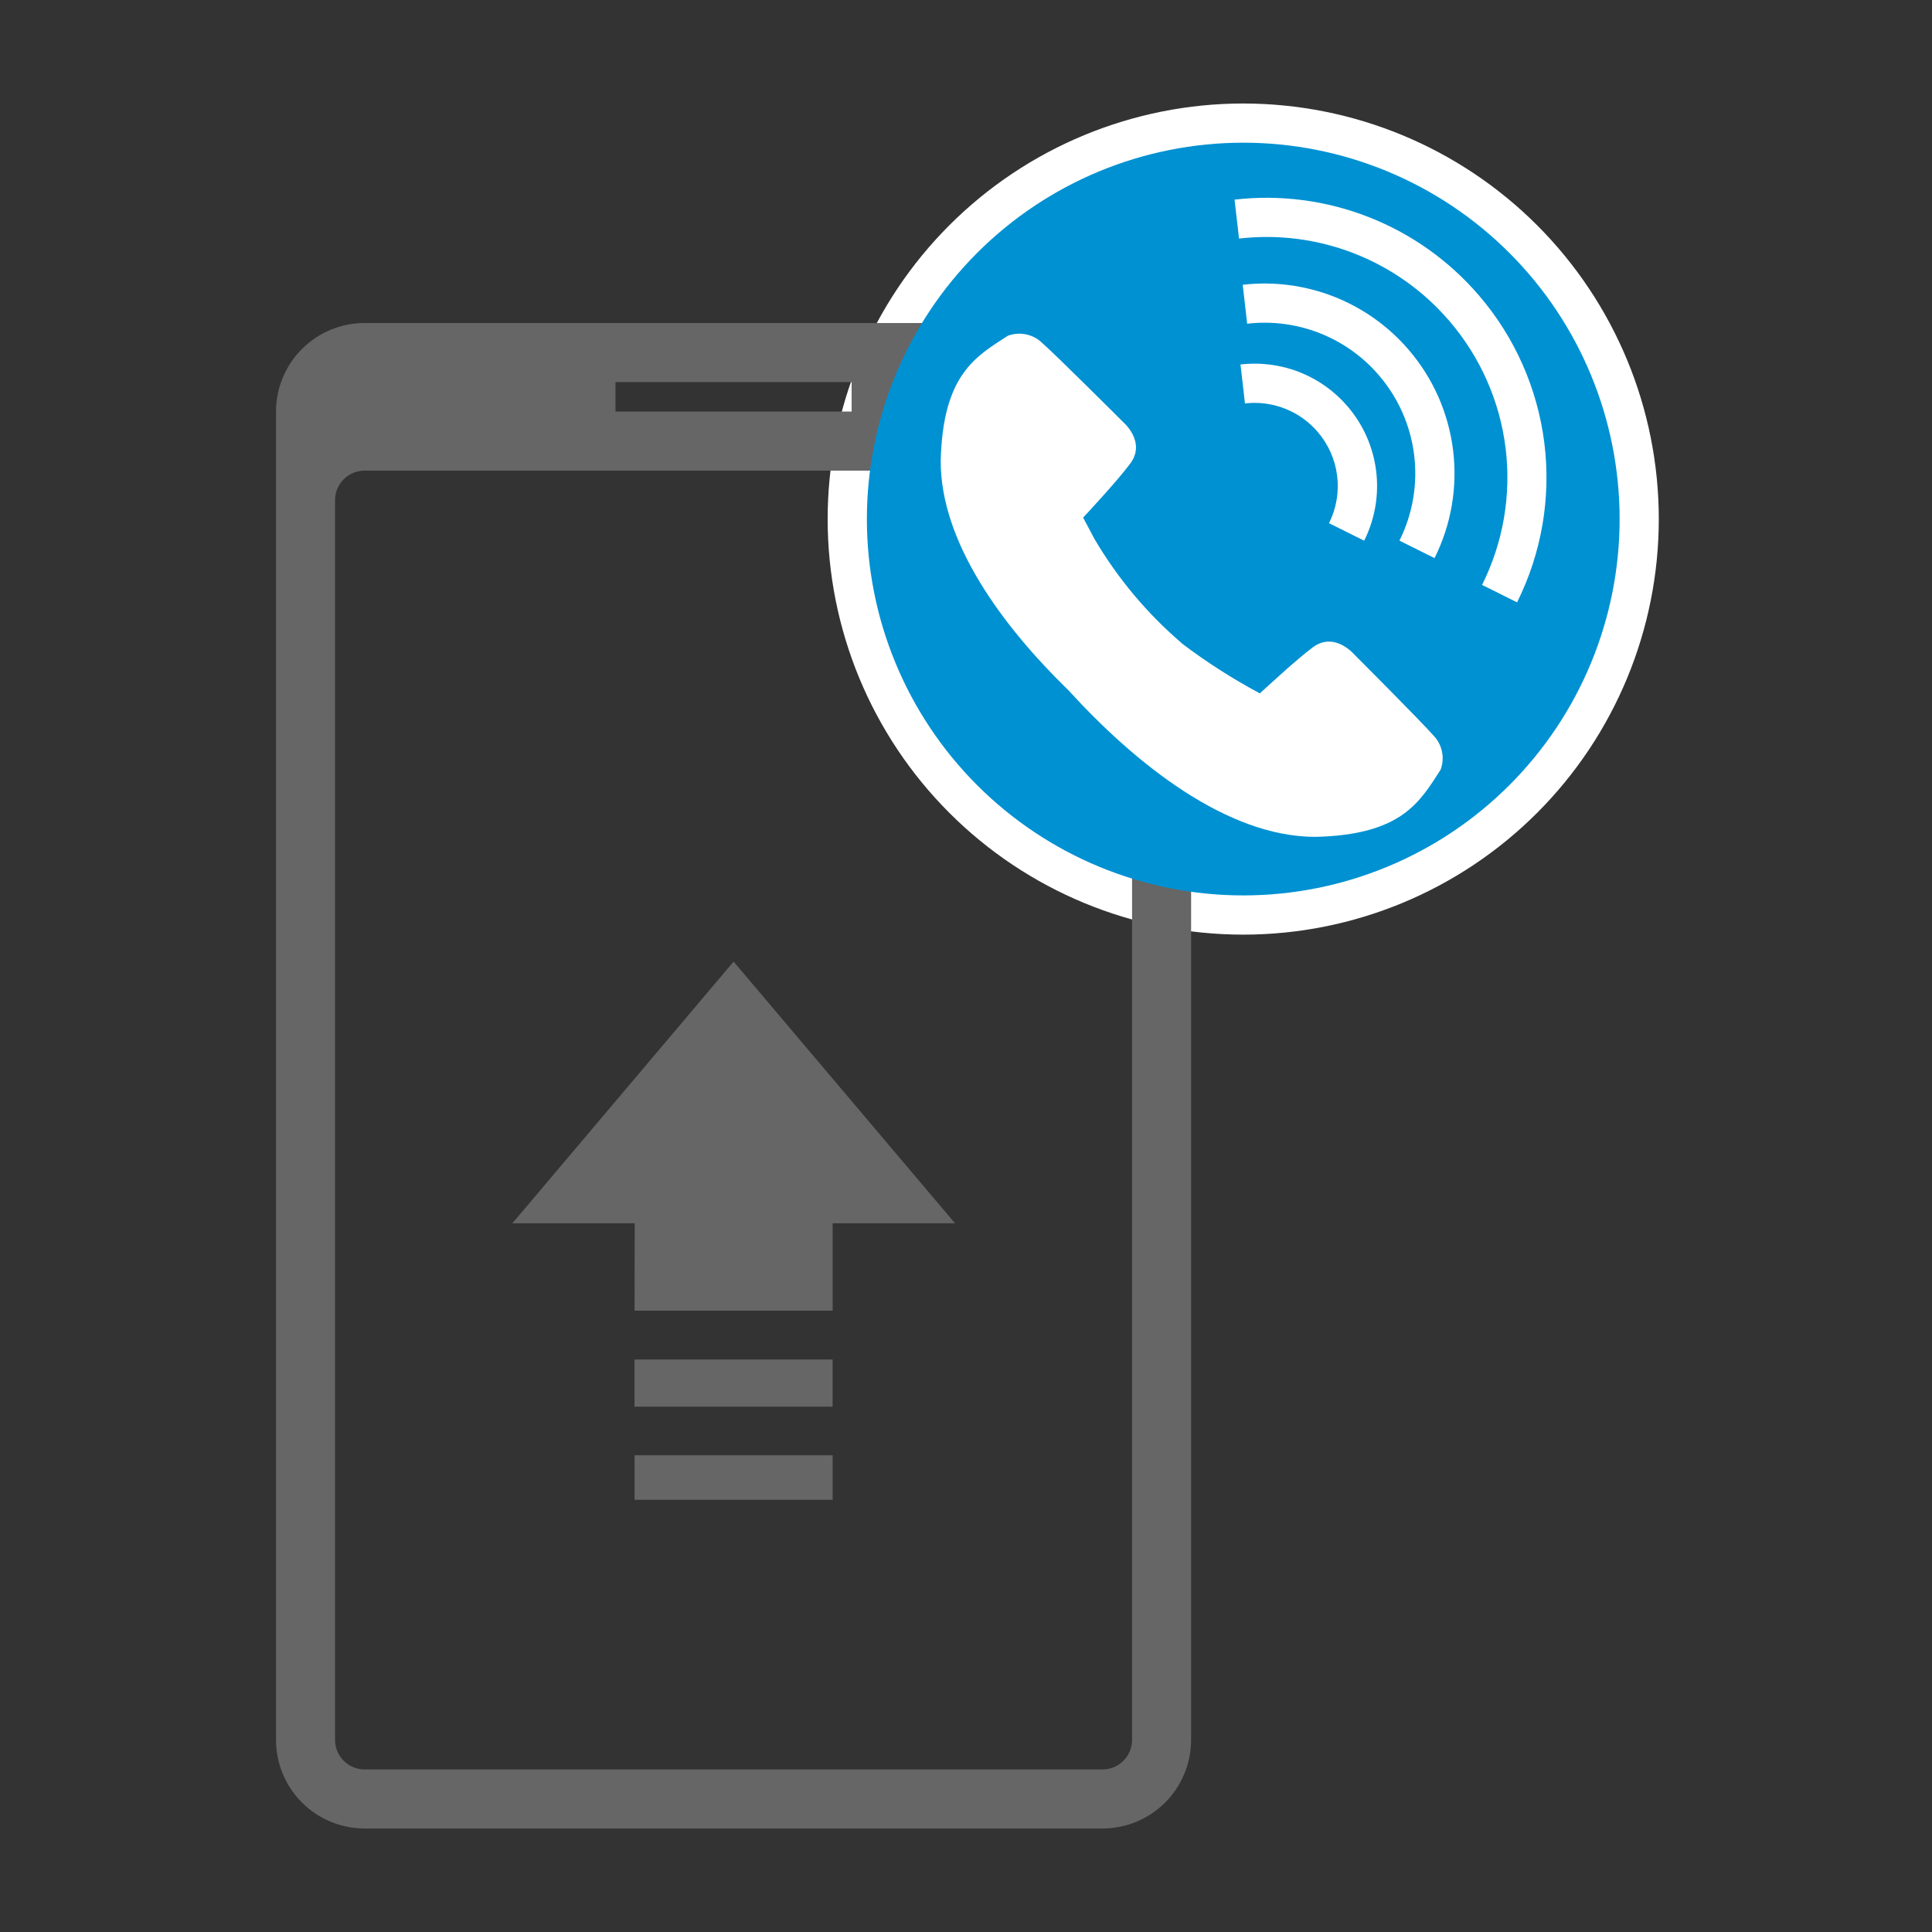
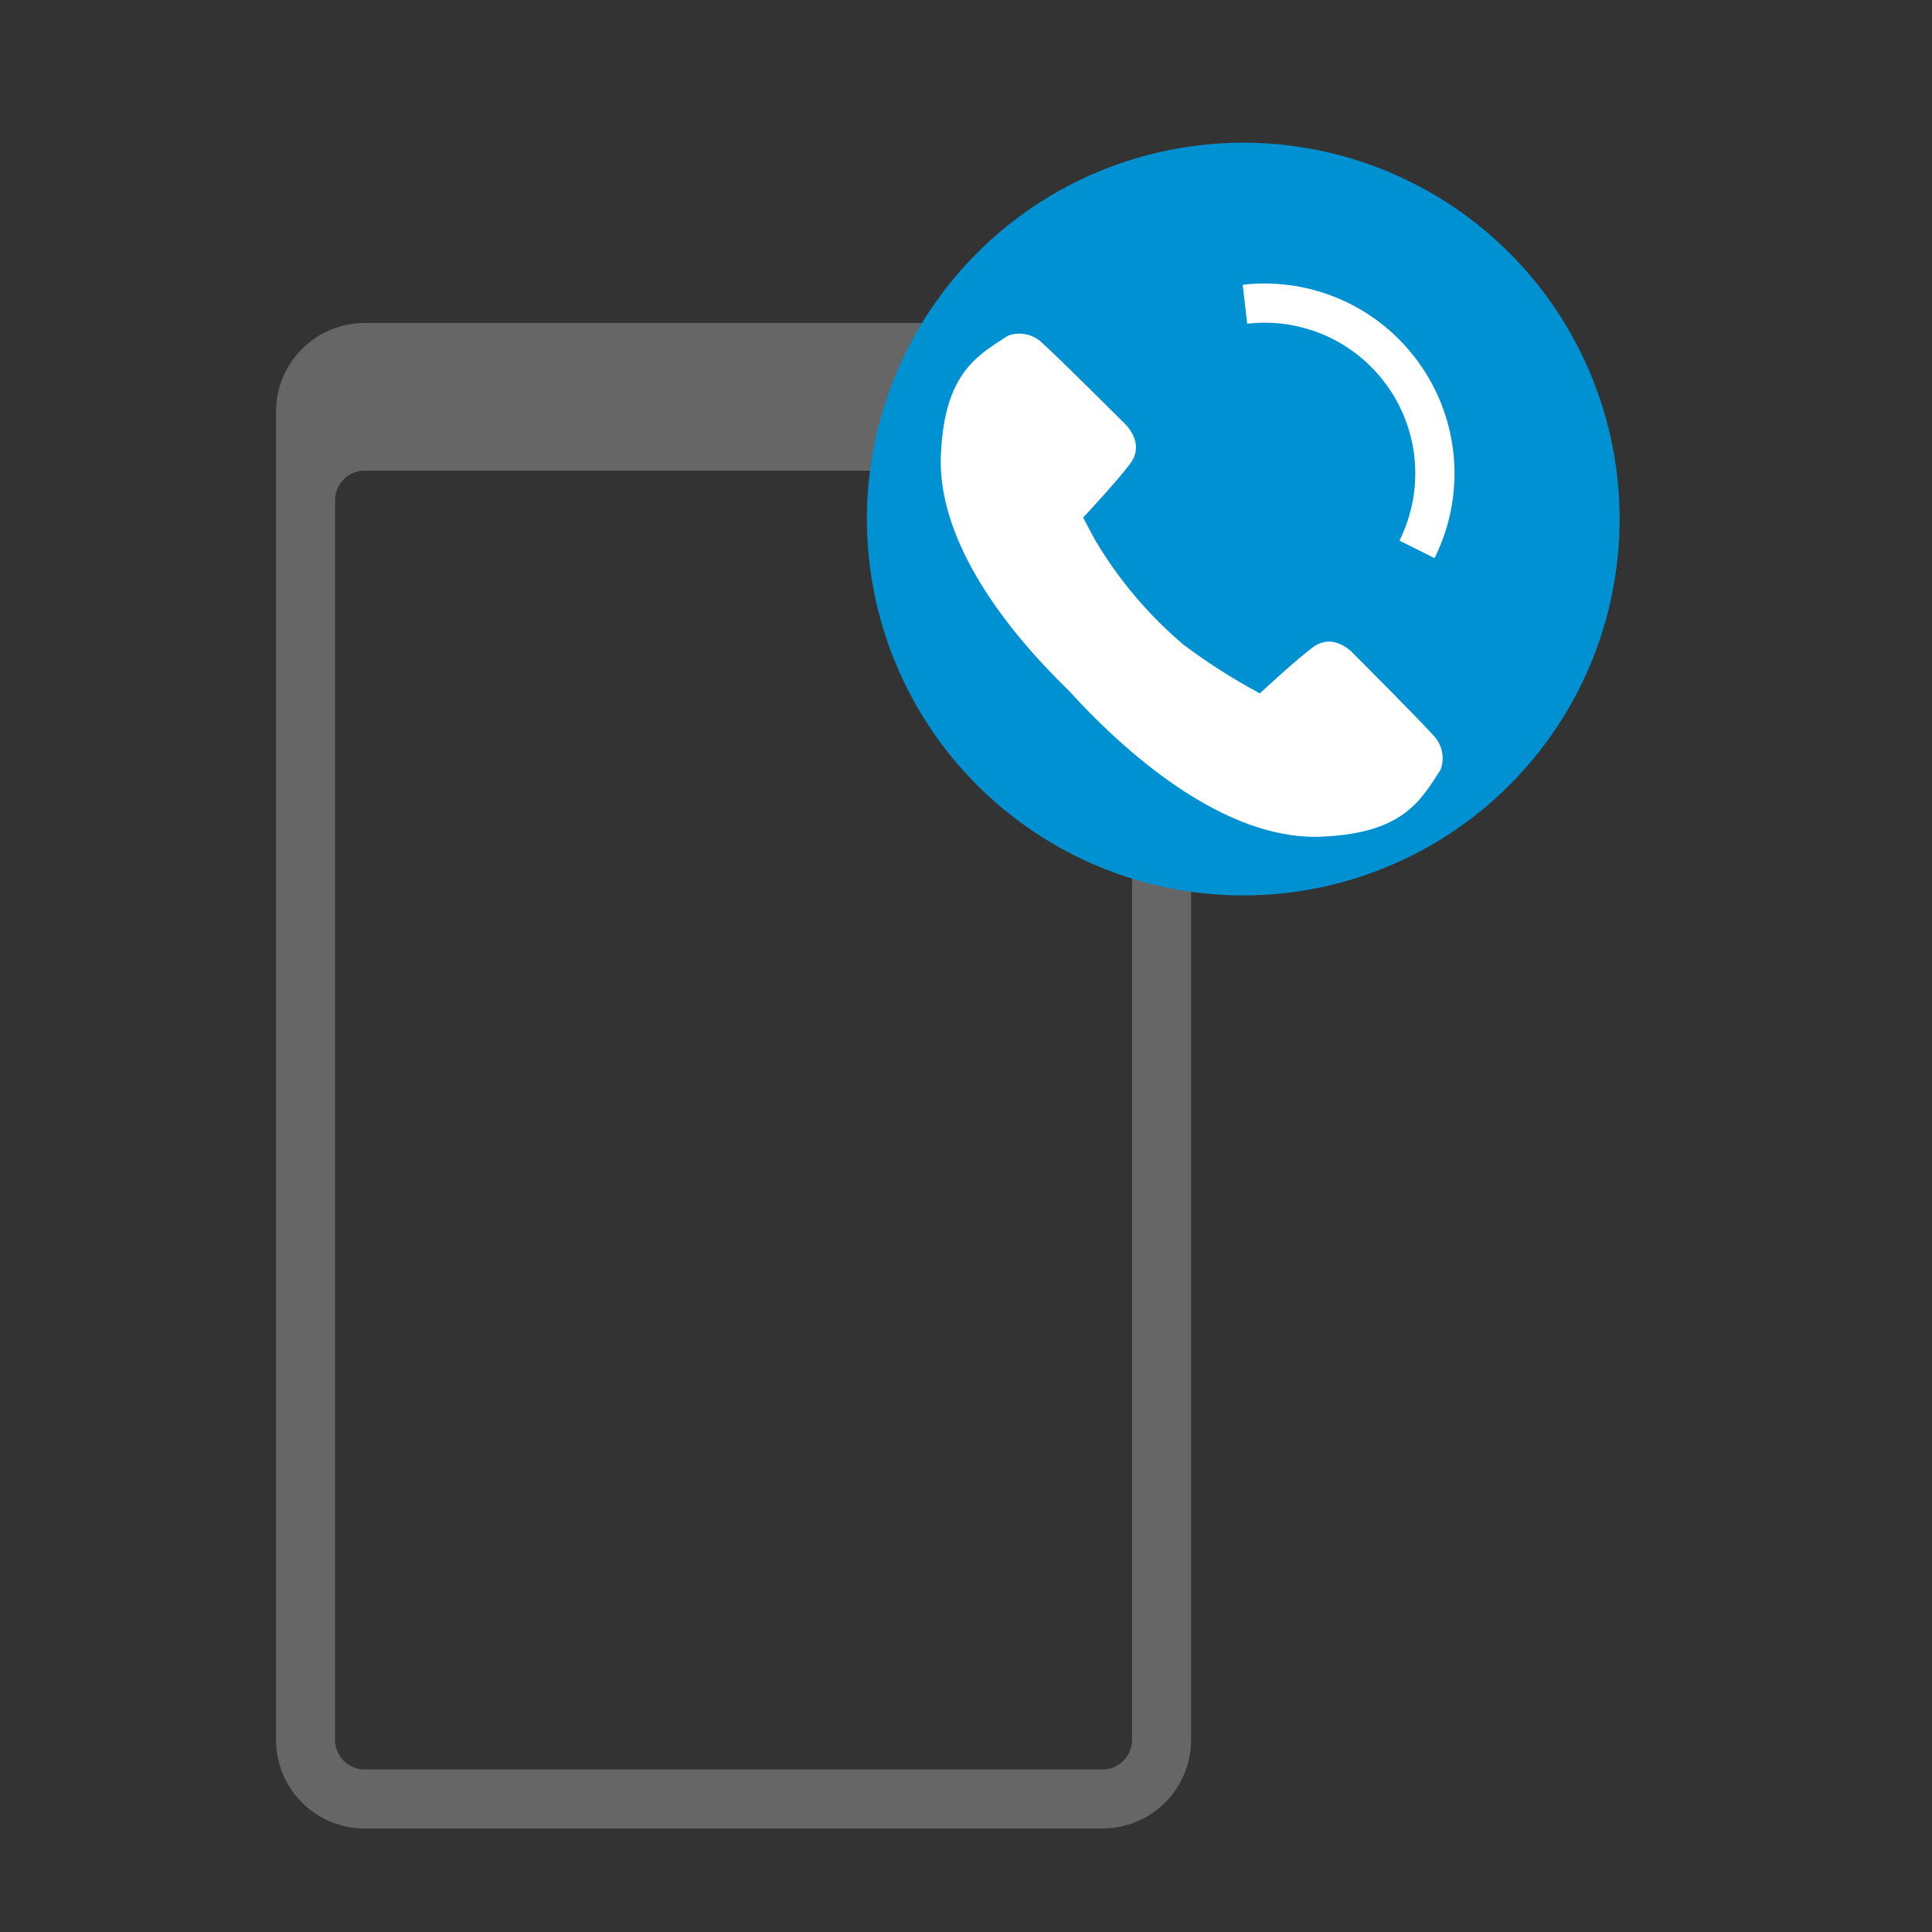
<svg xmlns="http://www.w3.org/2000/svg" width="112" height="112" viewBox="0 0 112 112" fill="none">
  <rect x="0" y="0" width="112" height="112" fill="#333333" stroke="none" />
-   <path d="M36.785 75.981H48.269V70.914H55.362L42.528 55.745L29.702 70.916H36.795L36.785 75.981ZM36.785 86.945H48.269V84.364H36.785V86.945ZM48.267 78.812H36.783V81.547H48.267V78.812Z" fill="#666666" />
-   <path d="M96.162 30.09C96.162 36.479 93.624 42.606 89.107 47.124C84.589 51.643 78.462 54.181 72.073 54.182C65.683 54.182 59.555 51.644 55.037 47.125C50.519 42.607 47.98 36.479 47.98 30.09C47.981 23.701 50.519 17.574 55.037 13.056C59.554 8.539 65.681 6.001 72.07 6C78.46 6 84.588 8.538 89.106 13.056C93.624 17.575 96.162 23.7 96.162 30.09Z" fill="white" />
-   <path d="M65.627 100.865C65.626 101.319 65.445 101.754 65.125 102.075C64.804 102.396 64.369 102.576 63.915 102.577H21.135C20.681 102.576 20.246 102.396 19.925 102.075C19.604 101.754 19.424 101.319 19.423 100.865V28.994C19.424 28.54 19.604 28.105 19.925 27.784C20.246 27.464 20.681 27.283 21.135 27.282H63.915C64.369 27.282 64.804 27.463 65.125 27.784C65.446 28.105 65.627 28.54 65.627 28.994V100.865ZM35.68 22.148H49.37V23.859H35.68V22.148ZM63.915 18.725H21.135C19.773 18.726 18.468 19.267 17.505 20.23C16.543 21.193 16.001 22.498 16 23.859V100.865C16.001 102.227 16.543 103.532 17.505 104.495C18.468 105.457 19.773 105.999 21.135 106H63.915C65.276 105.999 66.582 105.457 67.544 104.495C68.507 103.532 69.048 102.227 69.05 100.865V23.859C69.048 22.498 68.507 21.193 67.544 20.23C66.582 19.267 65.276 18.726 63.915 18.725Z" fill="#666666" />
+   <path d="M65.627 100.865C65.626 101.319 65.445 101.754 65.125 102.075C64.804 102.396 64.369 102.576 63.915 102.577H21.135C20.681 102.576 20.246 102.396 19.925 102.075C19.604 101.754 19.424 101.319 19.423 100.865V28.994C19.424 28.54 19.604 28.105 19.925 27.784C20.246 27.464 20.681 27.283 21.135 27.282H63.915C64.369 27.282 64.804 27.463 65.125 27.784C65.446 28.105 65.627 28.54 65.627 28.994V100.865ZM35.68 22.148V23.859H35.68V22.148ZM63.915 18.725H21.135C19.773 18.726 18.468 19.267 17.505 20.23C16.543 21.193 16.001 22.498 16 23.859V100.865C16.001 102.227 16.543 103.532 17.505 104.495C18.468 105.457 19.773 105.999 21.135 106H63.915C65.276 105.999 66.582 105.457 67.544 104.495C68.507 103.532 69.048 102.227 69.05 100.865V23.859C69.048 22.498 68.507 21.193 67.544 20.23C66.582 19.267 65.276 18.726 63.915 18.725Z" fill="#666666" />
  <path d="M93.891 30.09C93.891 35.876 91.592 41.426 87.5 45.517C83.409 49.609 77.859 51.908 72.073 51.908C66.286 51.908 60.736 49.609 56.645 45.517C52.553 41.426 50.254 35.876 50.254 30.09C50.254 24.303 52.553 18.754 56.645 14.662C60.736 10.57 66.286 8.272 72.073 8.272C77.859 8.272 83.409 10.57 87.5 14.662C91.592 18.754 93.891 24.303 93.891 30.09Z" fill="#0091D2" />
  <path d="M68.492 37.273C66.488 35.554 64.782 33.515 63.445 31.239L62.79 30.005C63.018 29.762 64.763 27.891 65.52 26.875C66.47 25.602 65.093 24.451 65.093 24.451C65.093 24.451 61.214 20.572 60.332 19.804C60.075 19.582 59.763 19.434 59.428 19.374C59.094 19.314 58.75 19.344 58.431 19.462C56.574 20.662 54.65 21.704 54.533 26.735C54.533 31.433 58.094 36.279 61.951 40.029C65.813 44.264 71.117 48.514 76.254 48.514C81.273 48.4 82.315 46.475 83.515 44.618C83.633 44.3 83.663 43.956 83.603 43.621C83.543 43.287 83.395 42.975 83.173 42.718C82.402 41.833 78.523 37.956 78.523 37.956C78.523 37.956 77.374 36.577 76.099 37.53C75.151 38.24 73.447 39.818 73.035 40.196C71.448 39.348 69.93 38.376 68.497 37.287" fill="white" />
-   <path d="M87.951 34.921L85.917 33.908C87.143 31.454 87.617 28.694 87.28 25.972C86.943 23.25 85.809 20.689 84.022 18.608C82.536 16.874 80.647 15.531 78.521 14.698C76.395 13.865 74.096 13.567 71.828 13.83L71.568 11.573C74.205 11.268 76.875 11.616 79.346 12.585C81.817 13.553 84.012 15.114 85.738 17.13C87.817 19.548 89.135 22.527 89.528 25.692C89.92 28.857 89.369 32.068 87.944 34.921" fill="white" />
  <path d="M83.161 32.354L81.127 31.341C81.894 29.804 82.191 28.075 81.979 26.37C81.768 24.665 81.058 23.061 79.939 21.758C79.009 20.671 77.825 19.83 76.493 19.308C75.161 18.787 73.721 18.6 72.3 18.766L72.041 16.509C73.832 16.301 75.646 16.537 77.324 17.194C79.002 17.852 80.493 18.912 81.665 20.281C83.076 21.923 83.97 23.945 84.236 26.093C84.502 28.241 84.128 30.42 83.161 32.356" fill="white" />
-   <path d="M79.079 31.343L77.045 30.33C77.469 29.482 77.633 28.527 77.516 27.586C77.4 26.645 77.008 25.759 76.39 25.04C75.876 24.44 75.223 23.975 74.487 23.687C73.752 23.398 72.957 23.295 72.172 23.387L71.913 21.13C73.066 20.994 74.235 21.145 75.317 21.567C76.399 21.99 77.36 22.672 78.116 23.554C79.026 24.611 79.604 25.914 79.776 27.298C79.949 28.683 79.709 30.087 79.086 31.336" fill="white" />
</svg>